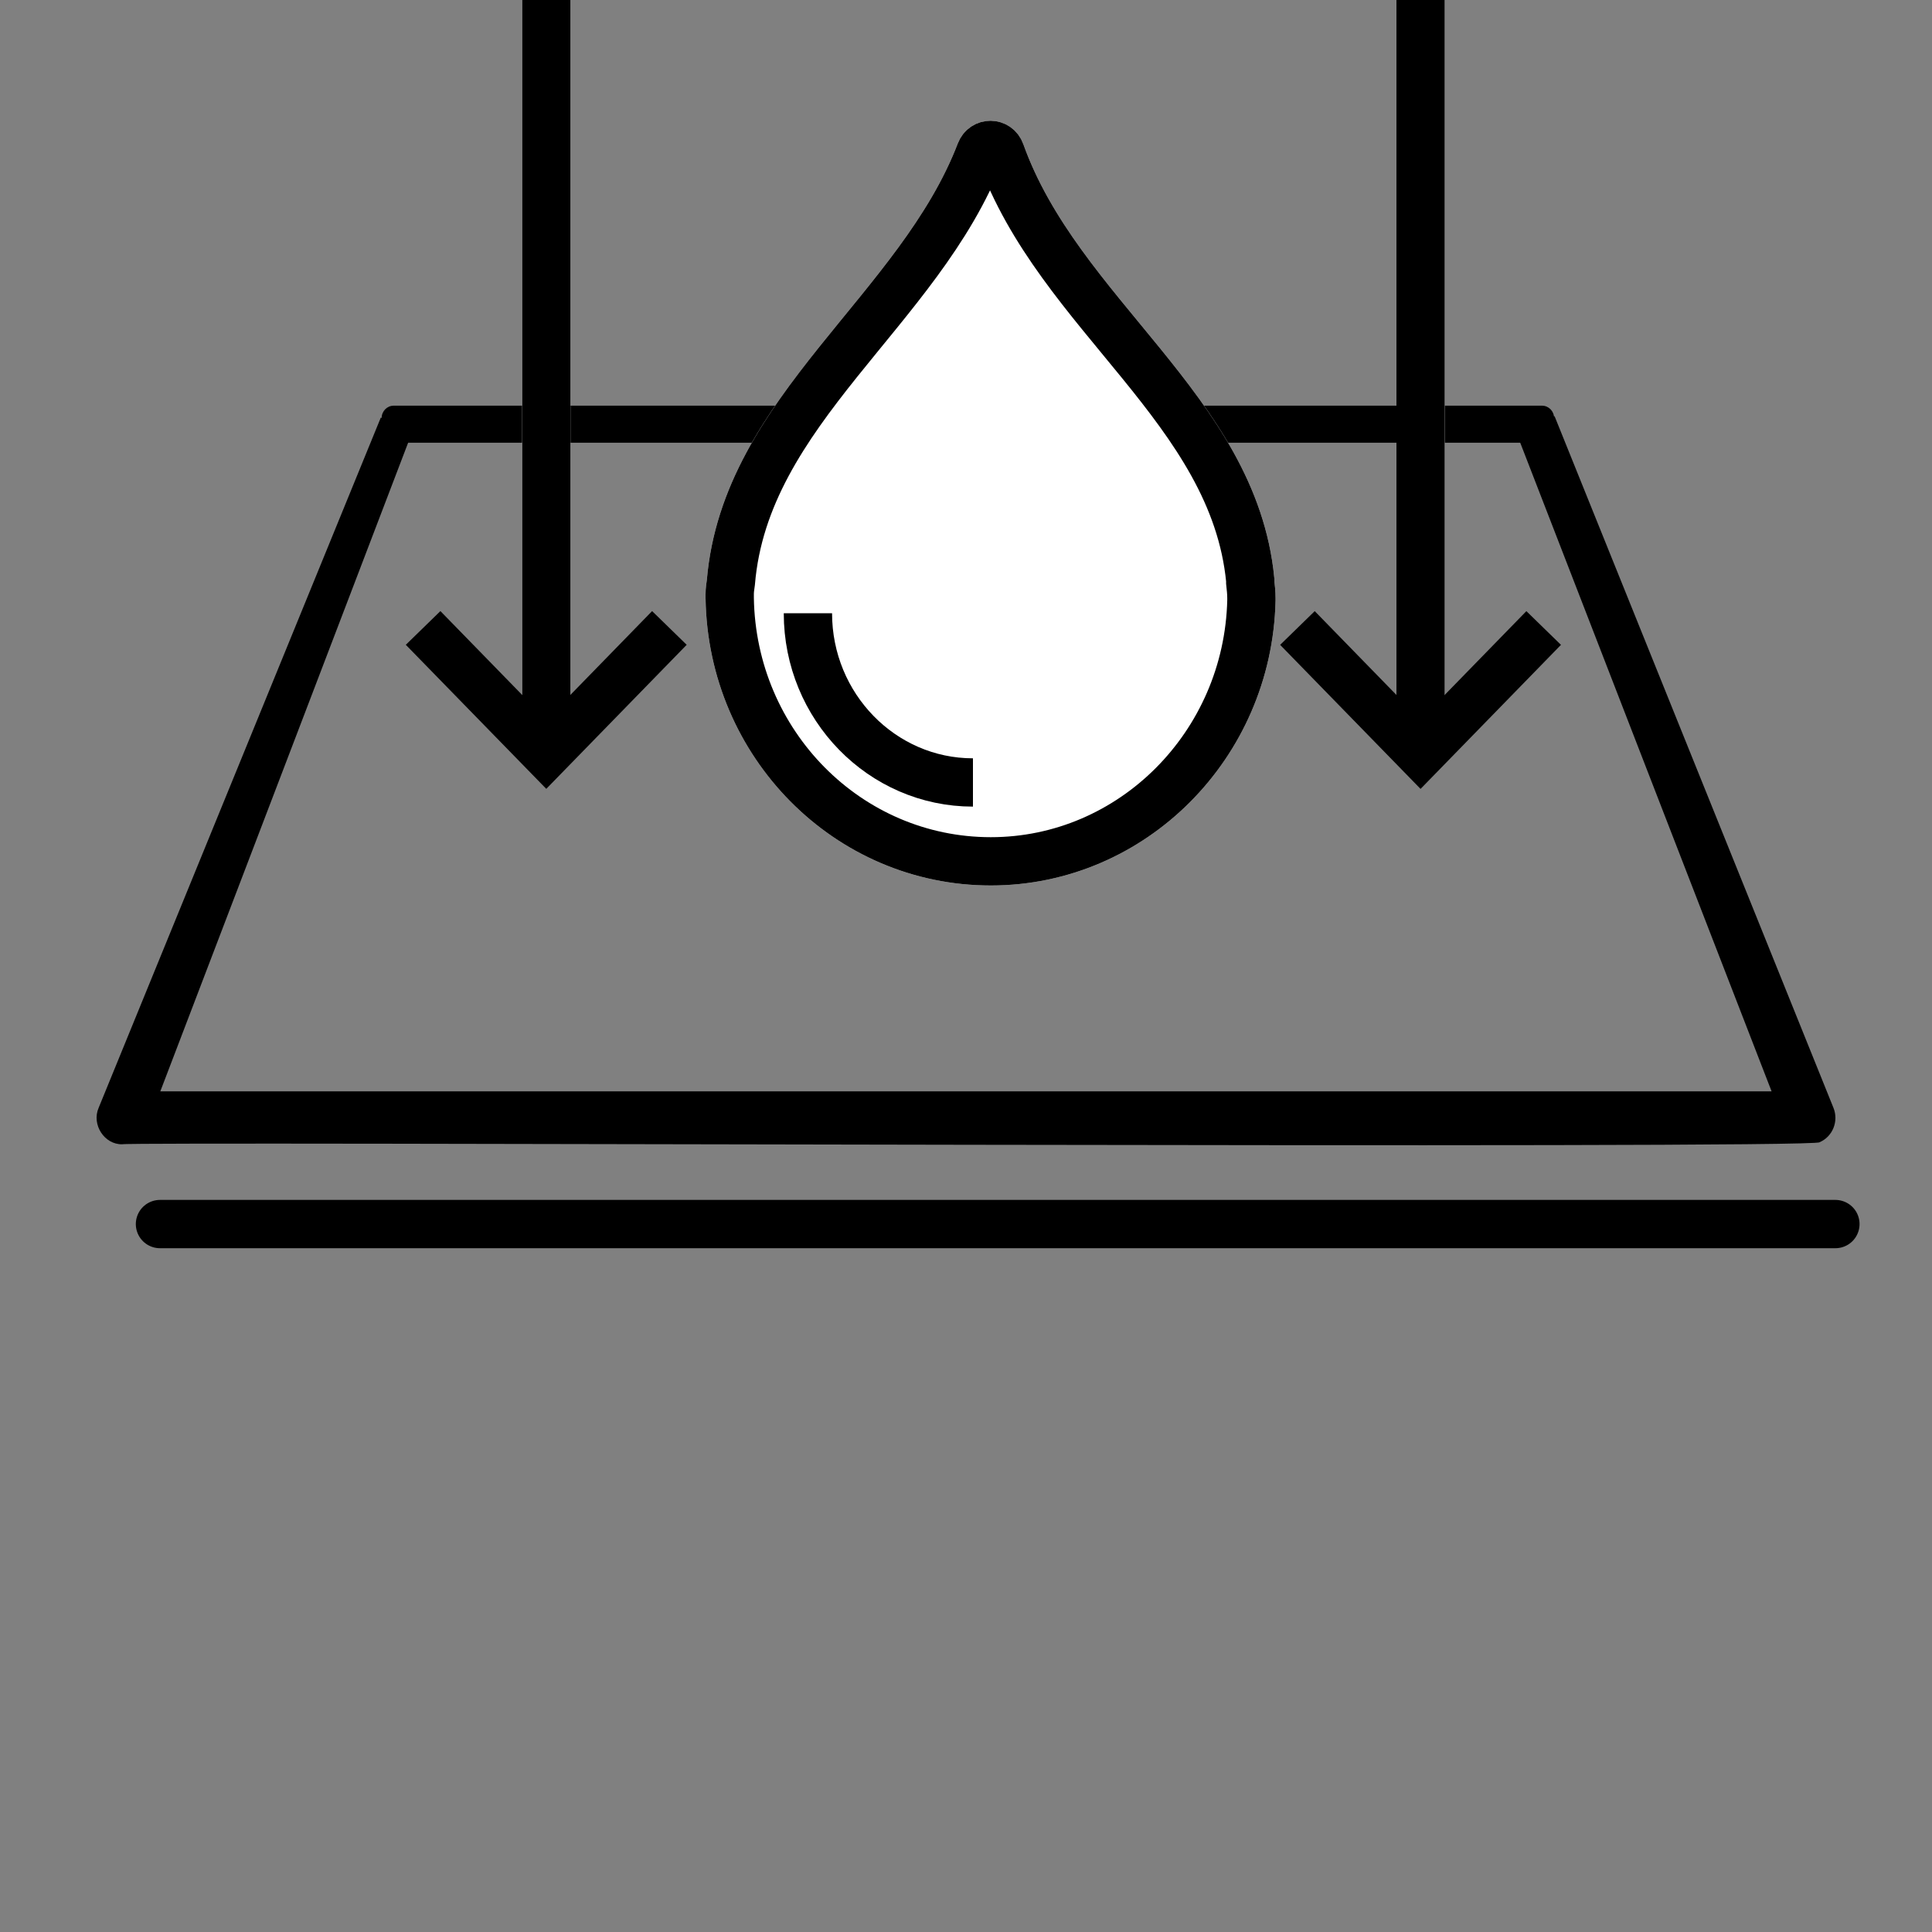
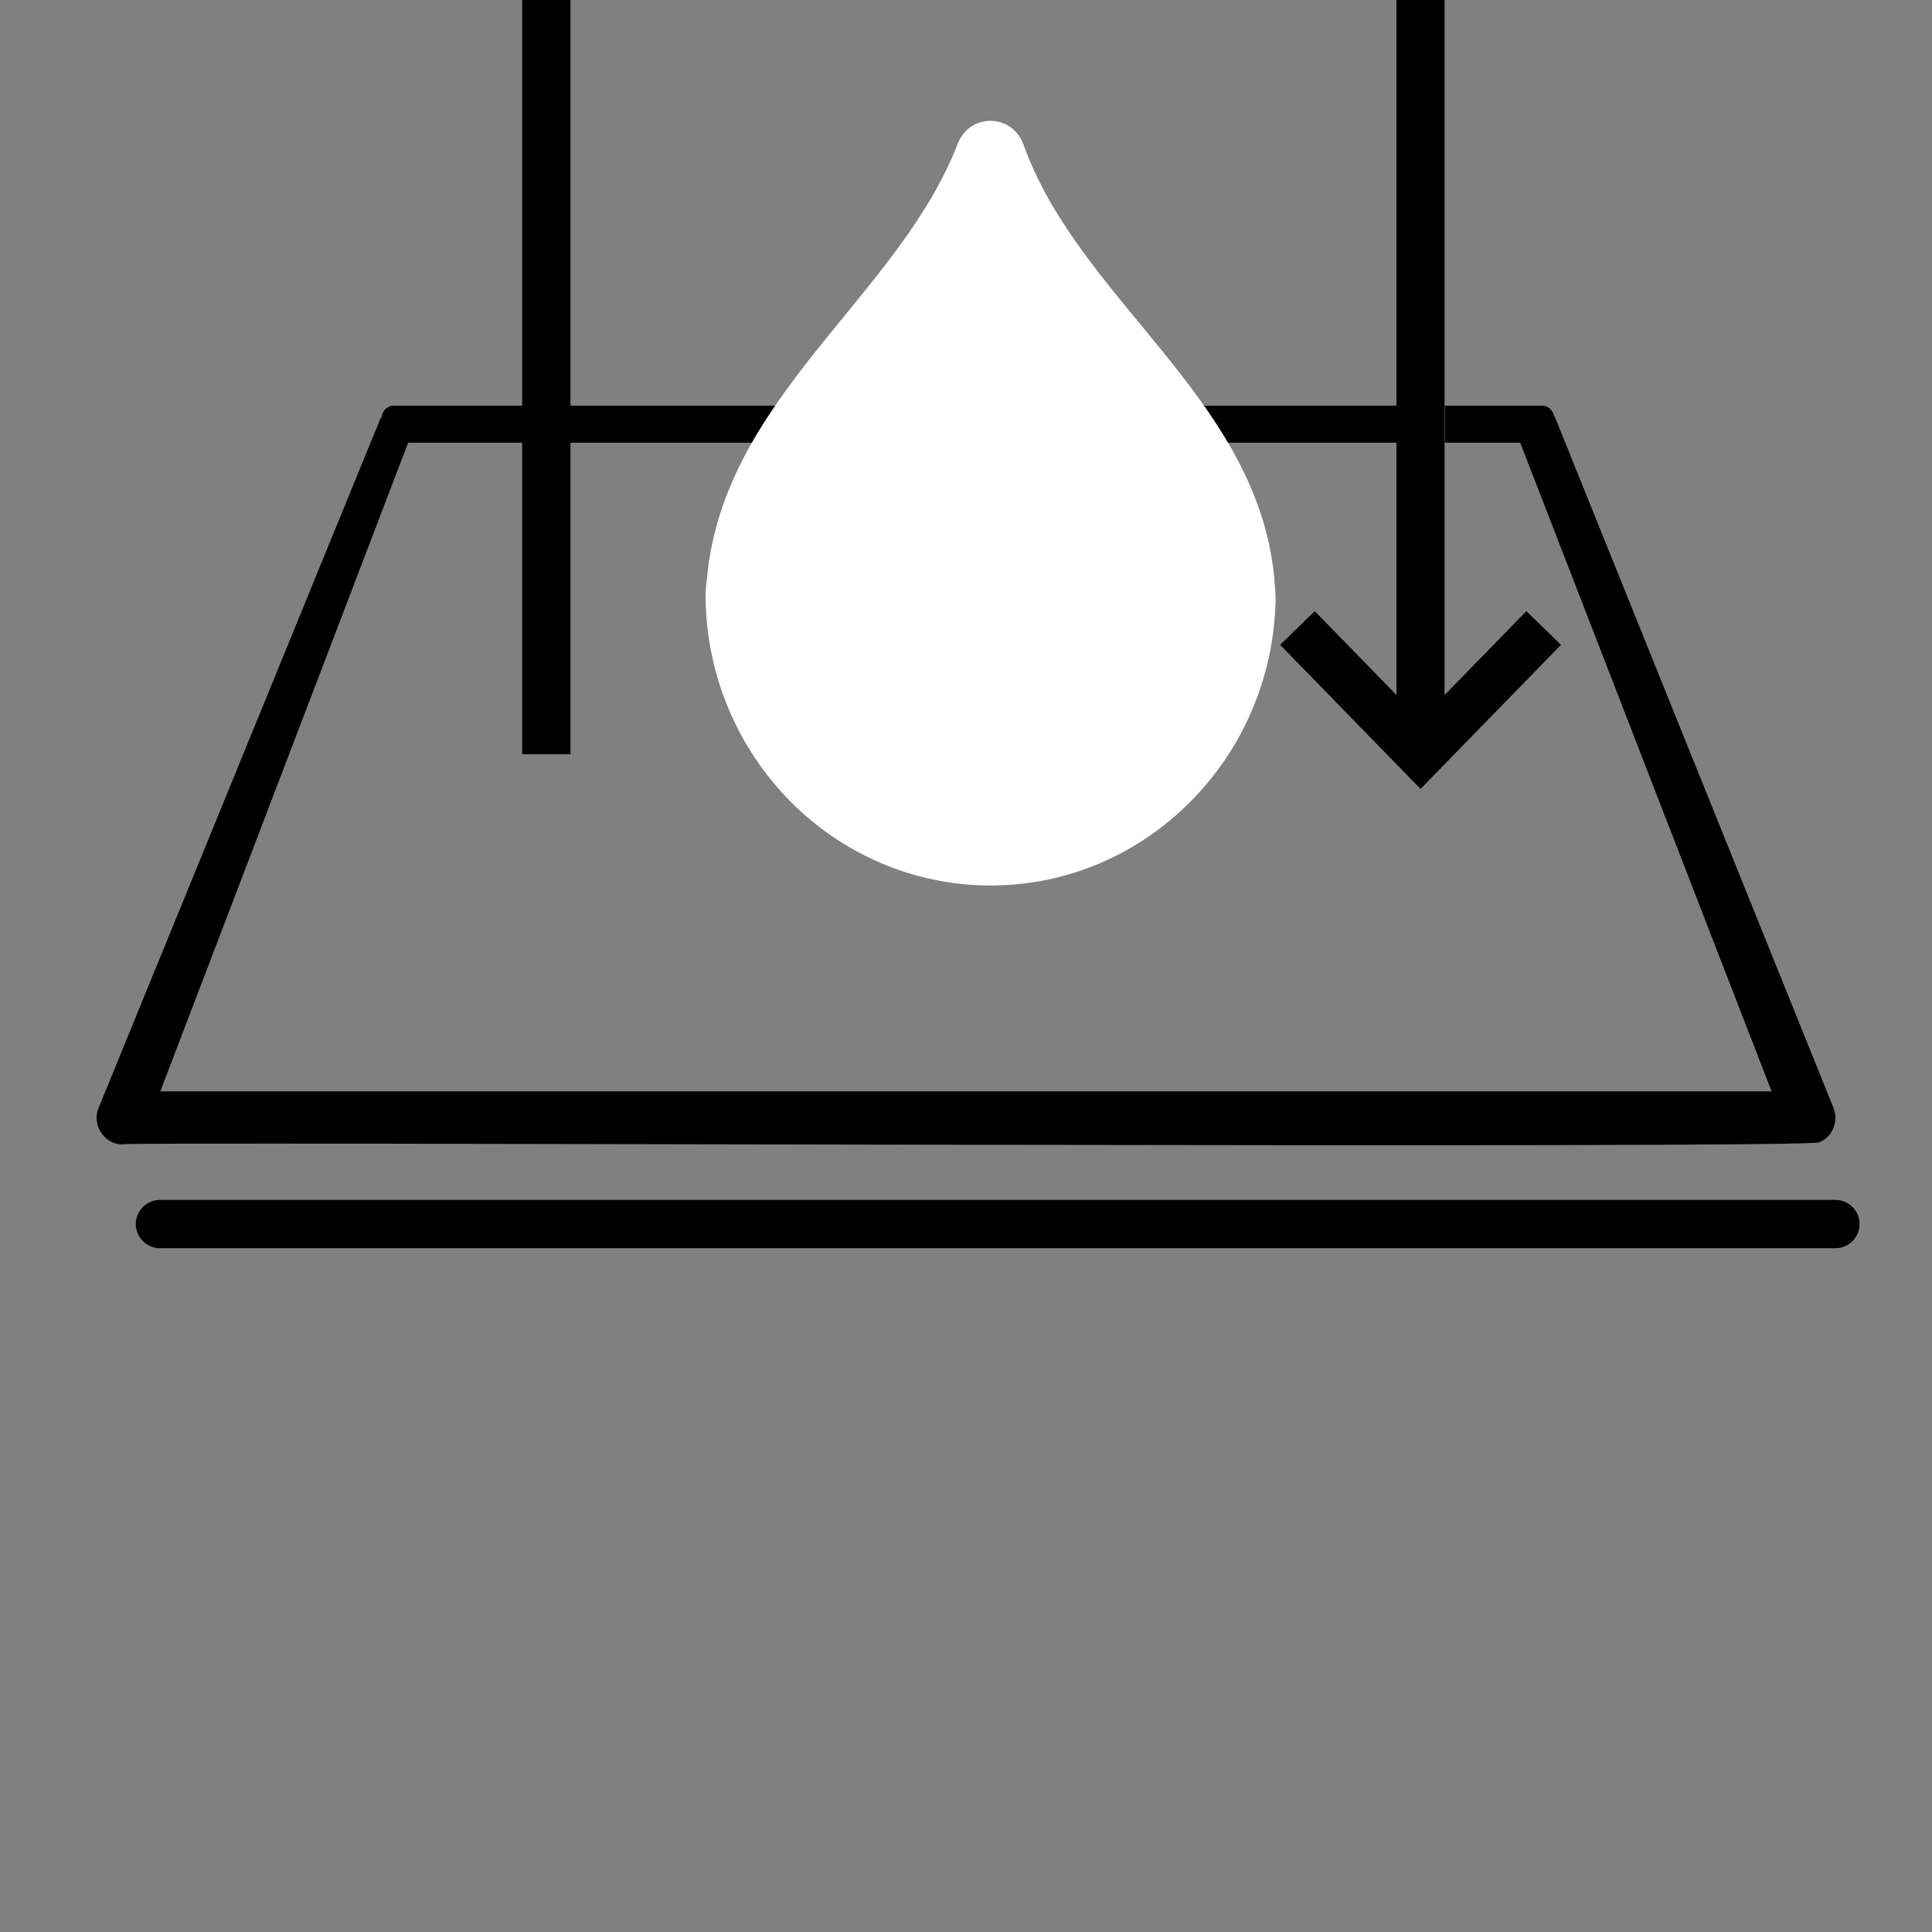
<svg xmlns="http://www.w3.org/2000/svg" width="40" height="40" viewBox="0 0 40 40" fill="none">
  <rect x="0" y="0" width="40" height="40" fill="#808080" stroke="none" />
  <path d="M32.186 8.617L37.96 22.937C38.072 23.215 37.943 23.533 37.672 23.649C37.58 23.793 2.677 23.631 2.53 23.691C2.161 23.699 1.892 23.283 2.042 22.937L7.884 8.646L8.544 8.92L3.031 23.349L2.537 22.595H37.465L36.971 23.349L31.39 8.948L32.186 8.617Z" fill="black" />
  <path d="M32.176 9.166H7.901V8.656C7.901 8.514 8.013 8.399 8.151 8.399H31.926C32.064 8.399 32.176 8.514 32.176 8.656V9.166Z" fill="black" />
  <path d="M20.514 17.833C17.552 17.833 15.155 15.399 15.108 12.384C15.108 12.36 15.108 12.324 15.108 12.3C15.108 12.215 15.12 12.143 15.132 12.057C15.43 8.48 19.034 6.437 20.297 3.149C20.373 2.949 20.644 2.951 20.716 3.153C21.918 6.518 25.541 8.473 25.885 12.009C25.885 12.034 25.885 12.045 25.885 12.057C25.897 12.166 25.909 12.275 25.909 12.384C25.909 12.397 25.909 12.42 25.909 12.433C25.838 15.424 23.442 17.833 20.514 17.833Z" fill="white" />
  <path d="M20.514 17.833C17.552 17.833 15.155 15.399 15.108 12.384C15.108 12.36 15.108 12.324 15.108 12.3C15.108 12.215 15.12 12.143 15.132 12.057C15.43 8.48 19.034 6.437 20.297 3.149C20.373 2.949 20.644 2.951 20.716 3.153C21.918 6.518 25.541 8.473 25.885 12.009C25.885 12.034 25.885 12.045 25.885 12.057C25.897 12.166 25.909 12.275 25.909 12.384C25.909 12.397 25.909 12.42 25.909 12.433C25.838 15.424 23.442 17.833 20.514 17.833Z" stroke="white" stroke-miterlimit="10" />
  <path d="M29.412 15.616V-9.41431e-05" stroke="white" stroke-miterlimit="10" />
-   <path d="M11.311 15.616V-9.41431e-05" stroke="white" stroke-miterlimit="10" />
  <path d="M20.514 17.833C17.552 17.833 15.155 15.399 15.108 12.384C15.108 12.36 15.108 12.324 15.108 12.3C15.108 12.215 15.12 12.143 15.132 12.057C15.43 8.48 19.034 6.437 20.297 3.149C20.373 2.949 20.644 2.951 20.716 3.153C21.918 6.518 25.541 8.473 25.885 12.009C25.885 12.034 25.885 12.045 25.885 12.057C25.897 12.166 25.909 12.275 25.909 12.384C25.909 12.397 25.909 12.42 25.909 12.433C25.838 15.424 23.442 17.833 20.514 17.833Z" fill="white" />
-   <path d="M20.514 17.833C17.552 17.833 15.155 15.399 15.108 12.384C15.108 12.36 15.108 12.324 15.108 12.3C15.108 12.215 15.12 12.143 15.132 12.057C15.43 8.48 19.034 6.437 20.297 3.149C20.373 2.949 20.644 2.951 20.716 3.153C21.918 6.518 25.541 8.473 25.885 12.009C25.885 12.034 25.885 12.045 25.885 12.057C25.897 12.166 25.909 12.275 25.909 12.384C25.909 12.397 25.909 12.42 25.909 12.433C25.838 15.424 23.442 17.833 20.514 17.833Z" stroke="black" stroke-miterlimit="10" />
-   <path d="M20.144 16.2C18.26 16.2 16.727 14.629 16.727 12.697" stroke="black" stroke-miterlimit="10" />
  <path d="M29.412 0V15.616" stroke="black" stroke-miterlimit="10" />
  <path d="M26.862 13.002L29.411 15.617L31.96 13.002" stroke="black" stroke-miterlimit="10" />
  <path d="M11.311 0V15.616" stroke="black" stroke-miterlimit="10" />
-   <path d="M8.76 13.001L11.31 15.616L13.859 13.001" stroke="black" stroke-miterlimit="10" />
  <path d="M3.312 25.343H38" stroke="black" stroke-miterlimit="10" stroke-linecap="round" stroke-linejoin="round" />
</svg>